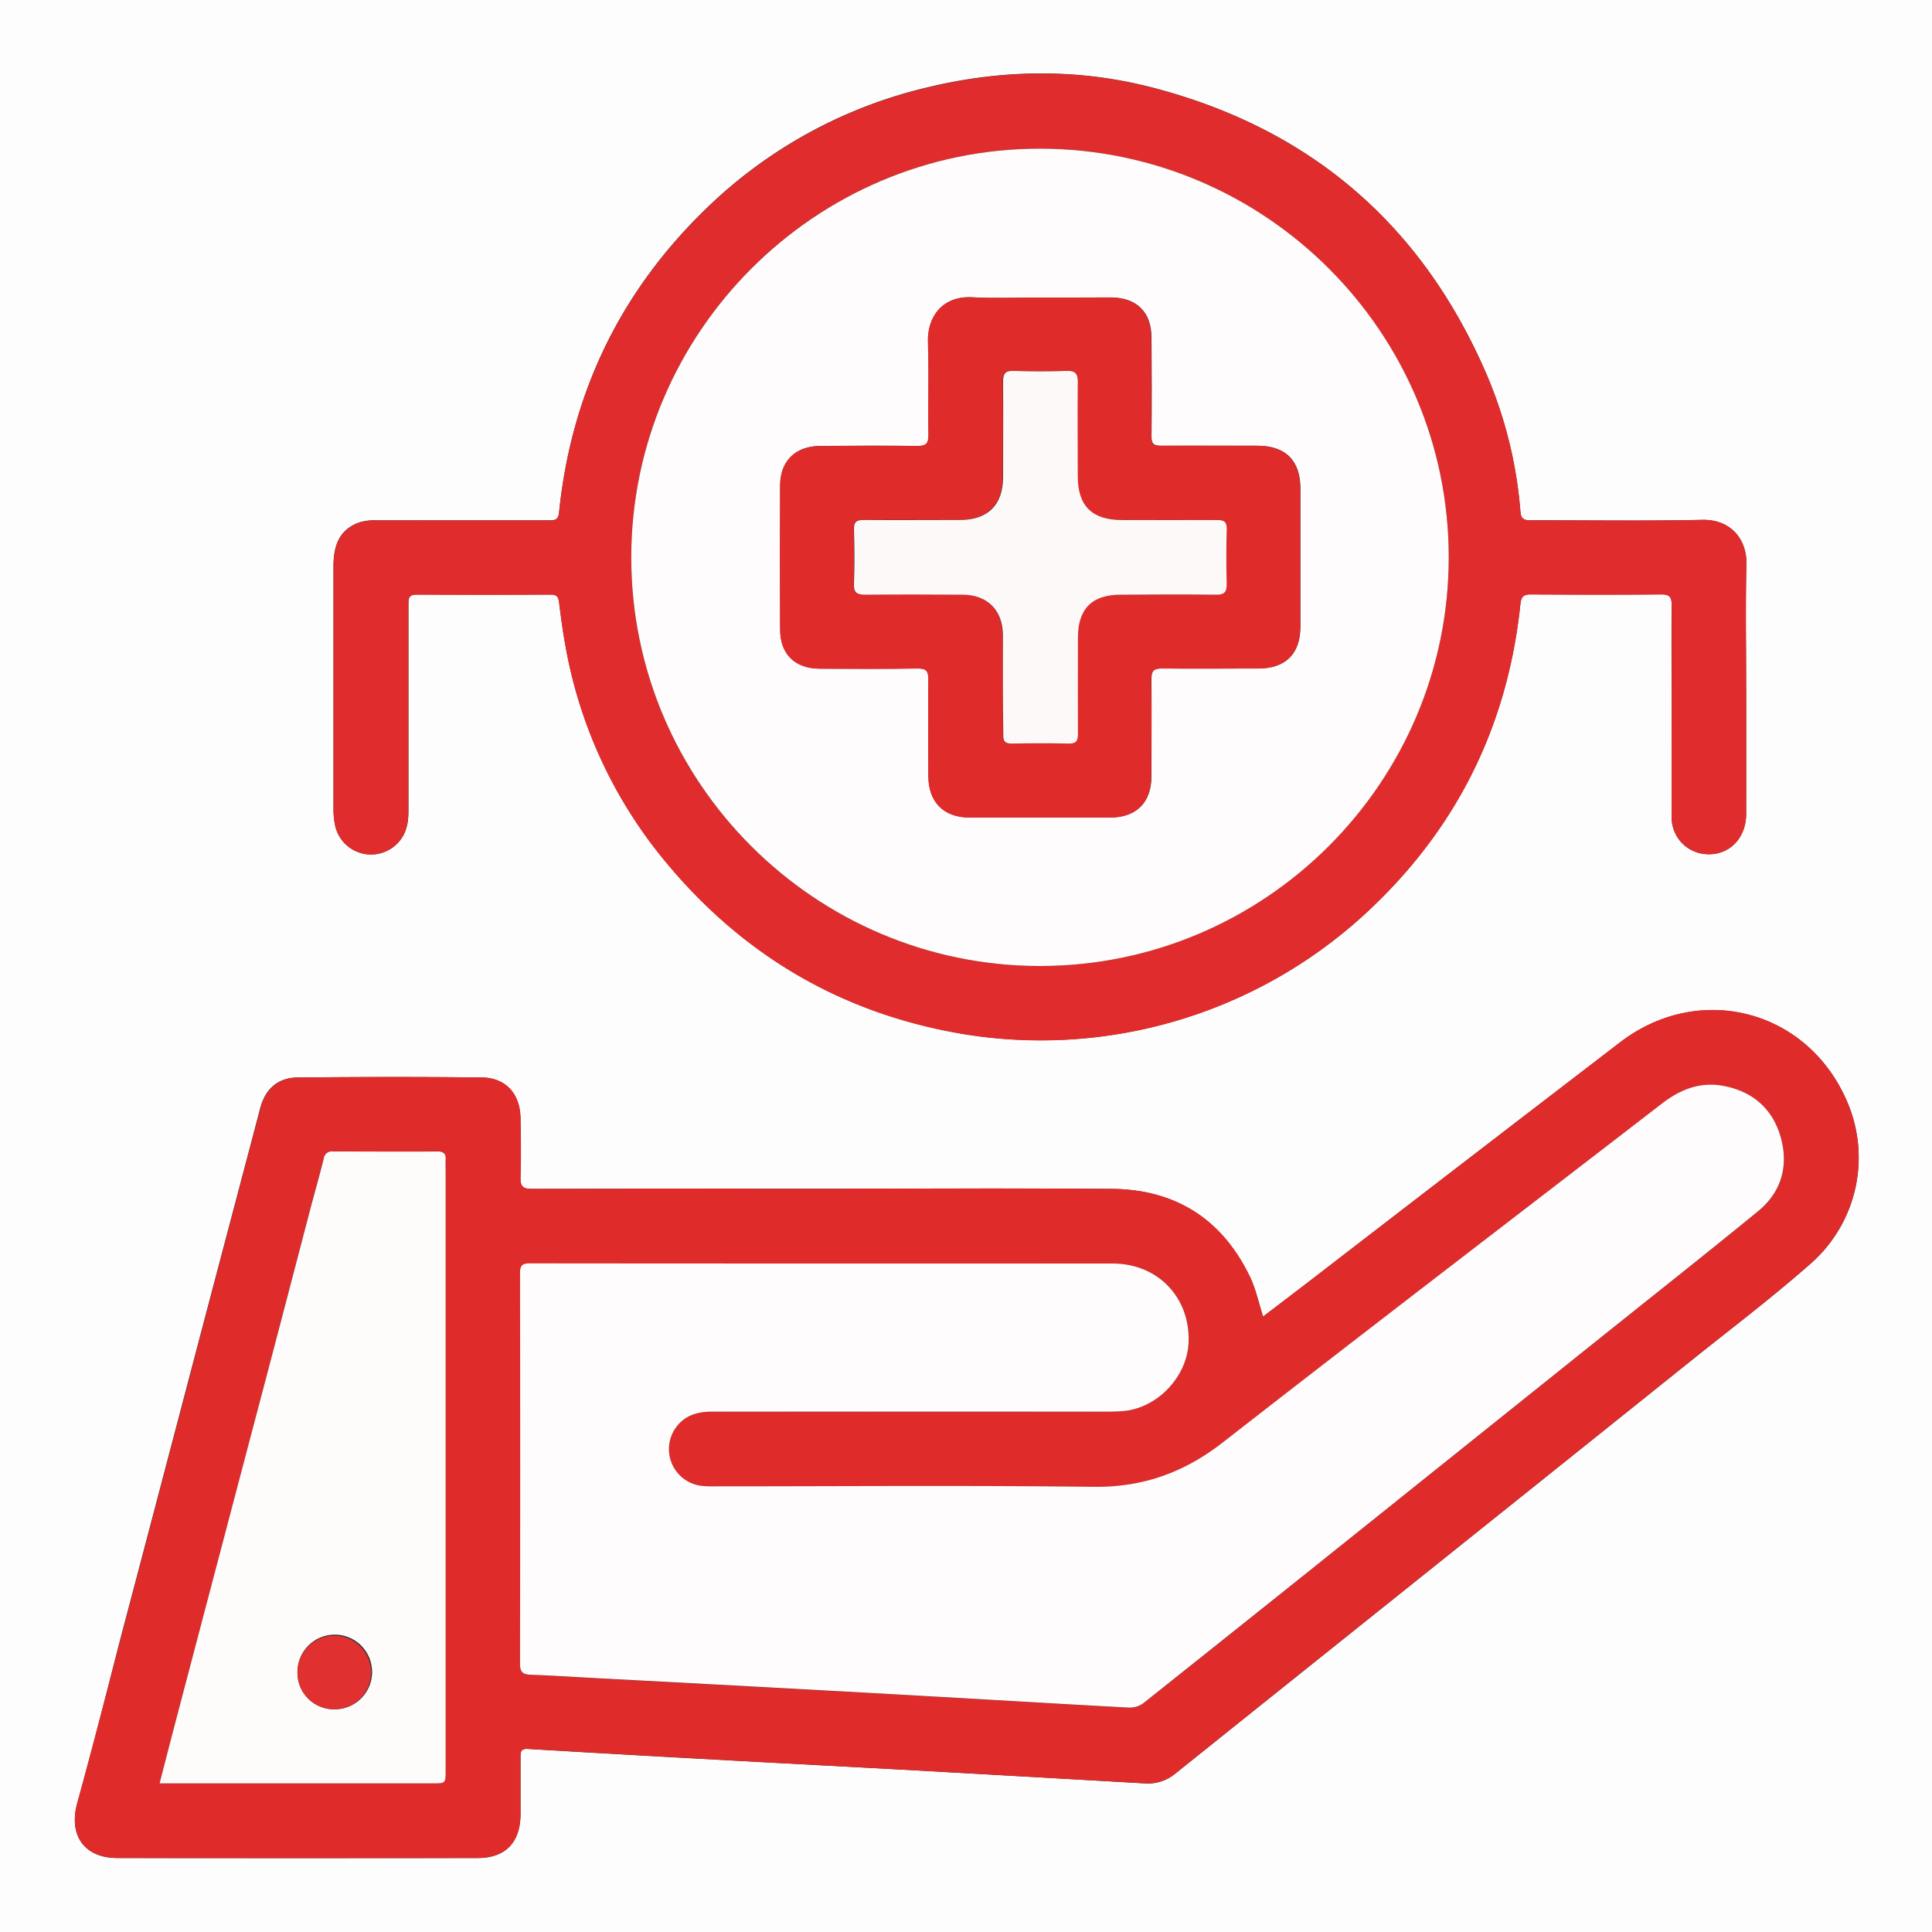
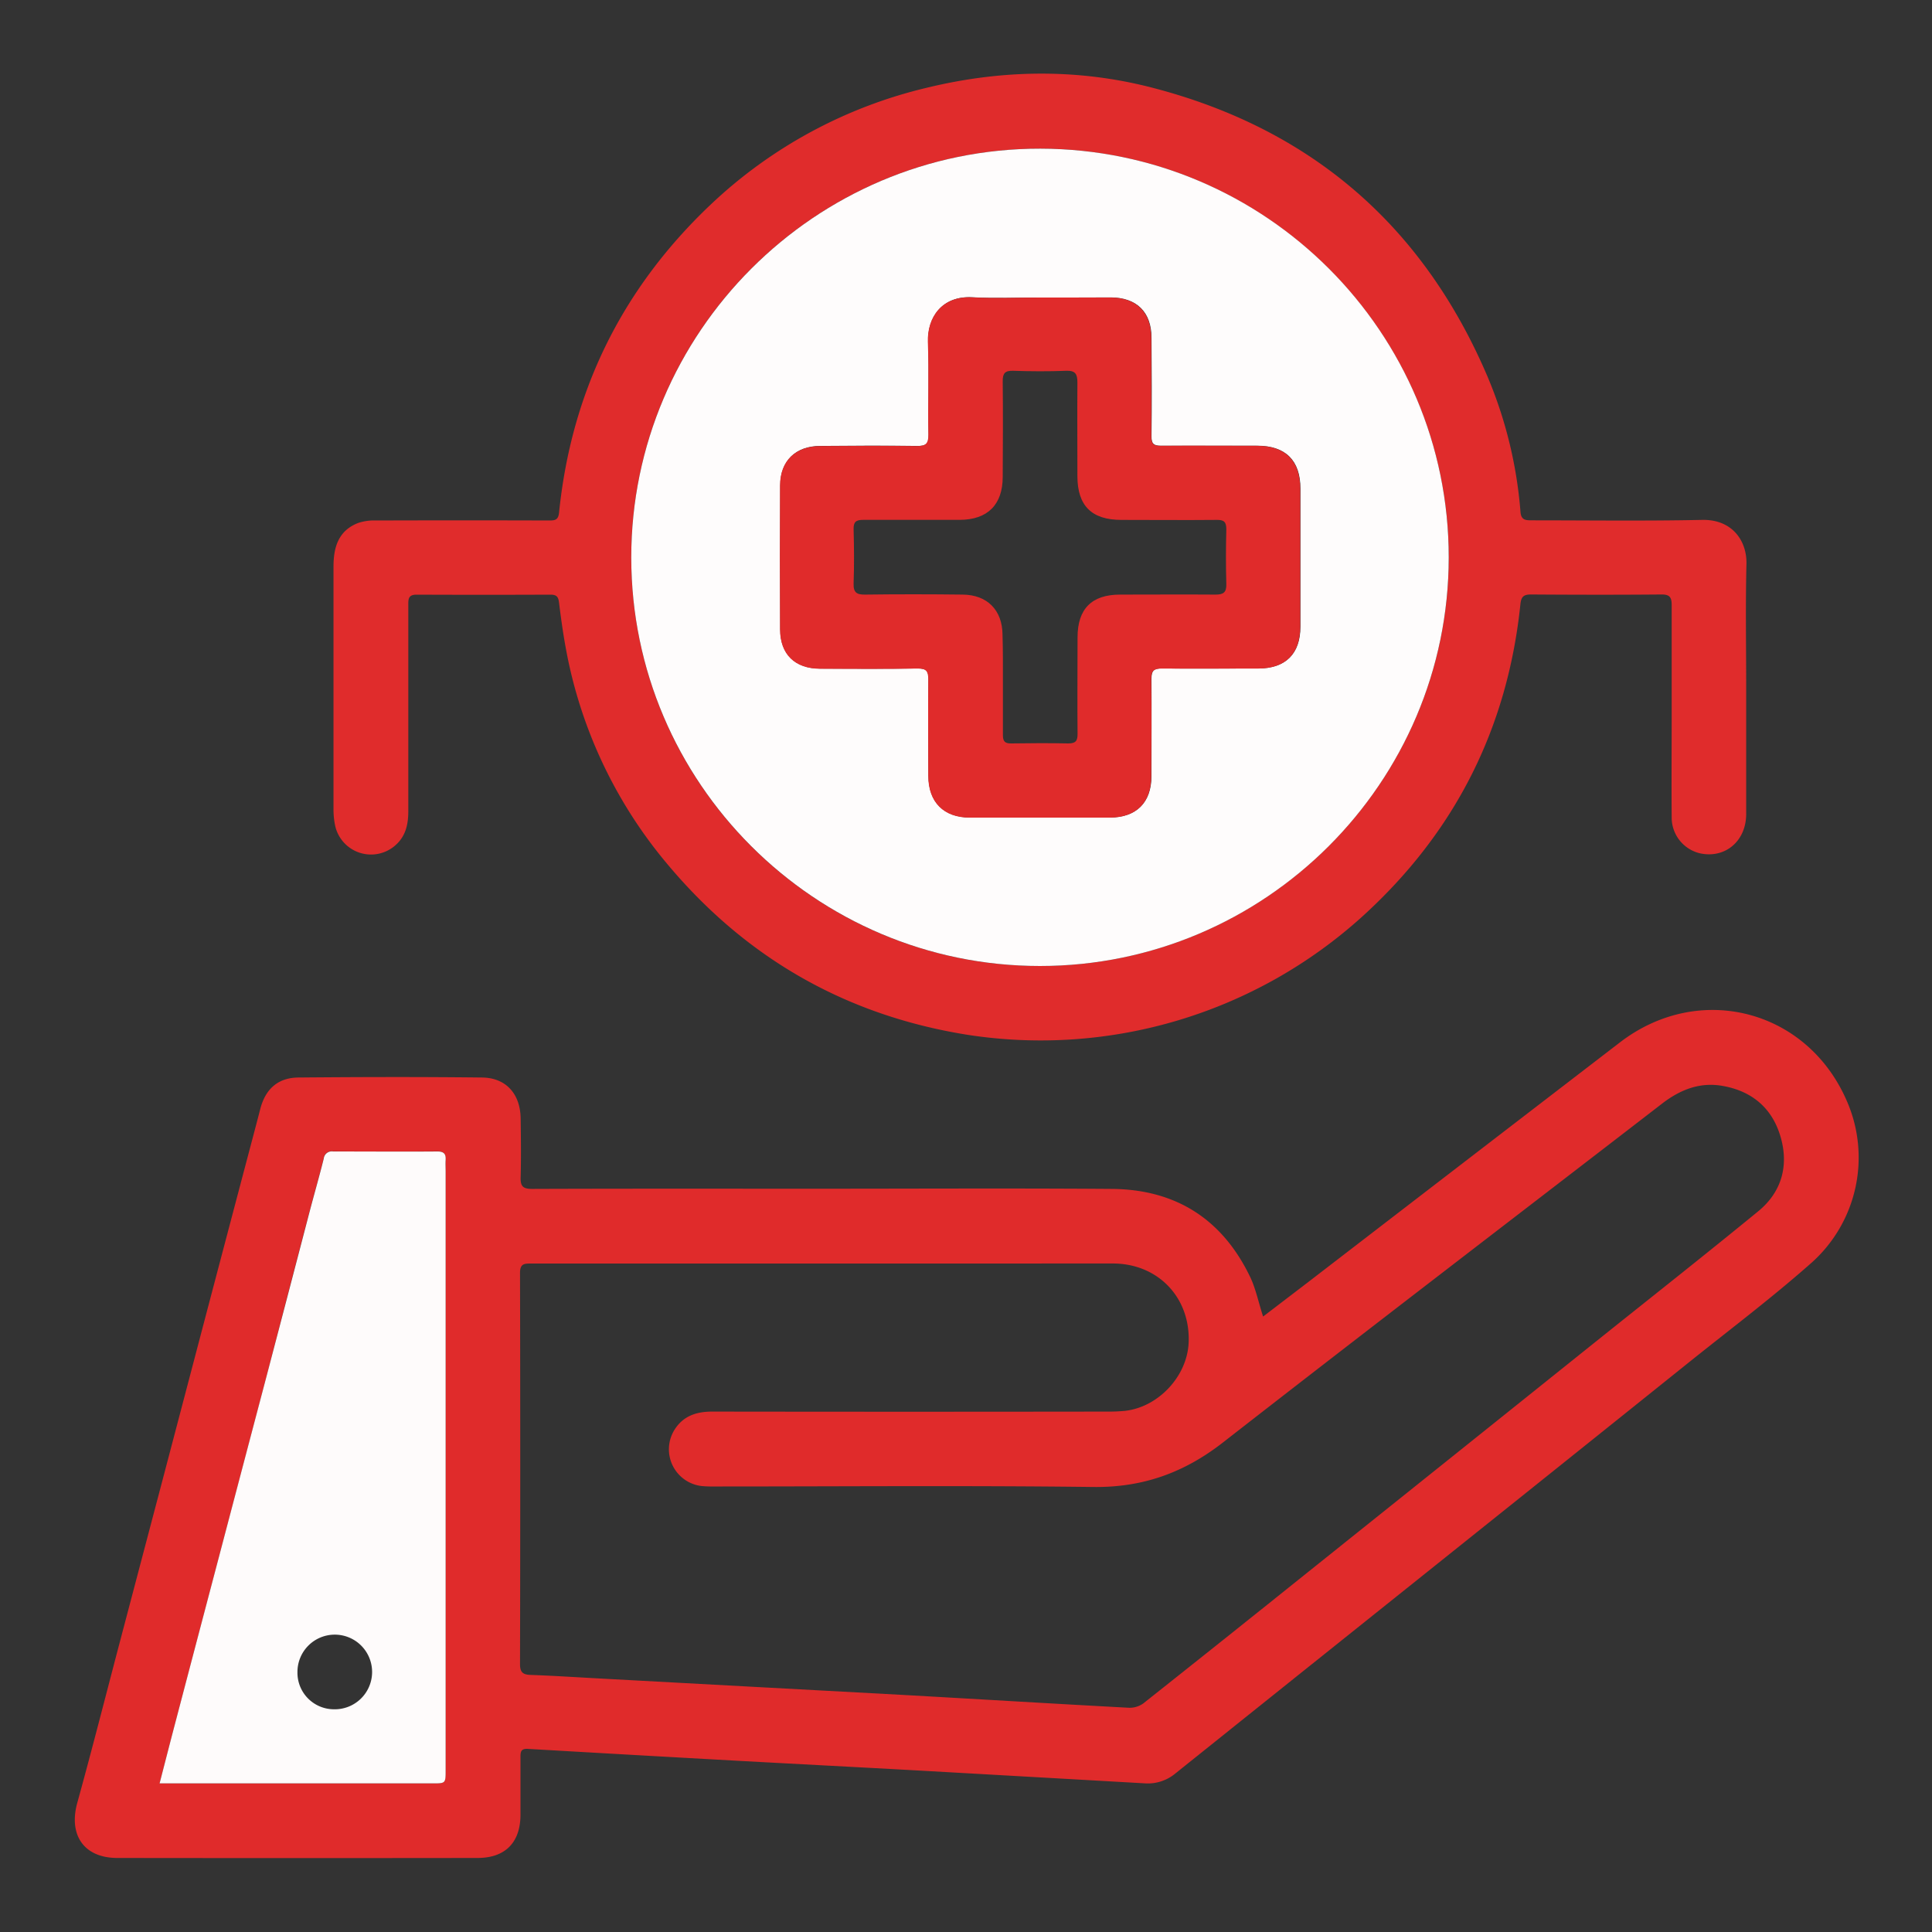
<svg xmlns="http://www.w3.org/2000/svg" id="Layer_1" data-name="Layer 1" viewBox="0 0 500 500">
  <rect x="0" y="0" width="500" height="500" fill="#333333" stroke="none" />
  <defs>
    <style>.cls-1{fill:#fefdfd;}.cls-2{fill:#e02b2b;}.cls-3{fill:#e02c2c;}.cls-4{fill:#fefcfc;}.cls-5{fill:#fefbfb;}.cls-6{fill:#e03030;}.cls-7{fill:#fdf9f9;}</style>
  </defs>
-   <path class="cls-1" d="M484.5,500h-500V0h500ZM311.39,340.72c-1.16-3.58-1.84-6.89-3.24-9.85-7.15-15.17-19.25-23.06-36-23.19-25.5-.19-51-.05-76.49-.05-24.5,0-49,0-73.5.05-2.44,0-3.08-.71-3-3.08.18-5.08.11-10.17,0-15.25-.09-6.27-3.75-10.43-10-10.5-15.83-.19-31.66-.15-47.49,0-5.35,0-8.58,3-9.91,8.2-.41,1.62-.84,3.23-1.26,4.84q-6.21,23.52-12.41,47-6,22.82-12,45.63-5.23,19.92-10.5,39.82C12,438.44,8.38,452.56,4.51,466.59c-2.3,8.36,1.74,14.26,10.37,14.27q46.62.06,93.24,0c7.17,0,11-4,11.09-11.23q0-7.5,0-15c0-1.34.17-2.12,1.94-2q27.69,1.65,55.38,3.14c15.06.82,30.11,1.6,45.17,2.43q29.57,1.65,59.13,3.35a11.11,11.11,0,0,0,7.87-2.56q28.94-23.19,57.92-46.36,37.84-30.28,75.67-60.59c10.46-8.38,21.17-16.49,31.2-25.36a36.5,36.5,0,0,0,8.92-41.86c-10.29-23.6-38.17-30.74-58.61-15.07q-40.56,31.06-81,62.28Zm125-162.79c0-10.67-.19-21.34.07-32,.14-5.94-3.66-11.56-11.47-11.39-14.74.31-29.5.07-44.24.11-1.61,0-2.61-.16-2.77-2.18a112.59,112.59,0,0,0-8.62-35.26c-16.63-38.85-45.47-63.78-86.28-74.47-19.5-5.12-39.29-4.84-58.87-.06a122.26,122.26,0,0,0-56,30.38Q134,85.57,129.18,132.65c-.2,1.93-1.1,2-2.6,2q-22.36,0-44.74,0a13.1,13.1,0,0,0-4.64.64c-5.14,2-6.4,6.26-6.39,11.3,0,20.92,0,41.83,0,62.74a20.22,20.22,0,0,0,.46,4.46A9.51,9.51,0,0,0,86.54,219c2.94-2.39,3.68-5.54,3.67-9.13,0-17.74,0-35.49,0-53.24,0-1.51-.09-2.78,2.11-2.77q17.37.09,34.74,0c1.51,0,2,.59,2.15,2,.49,4,1,7.92,1.76,11.85a120.12,120.12,0,0,0,26.75,56.43c20.36,24.1,46.18,38.73,77.42,43.66a124,124,0,0,0,101.83-30.56q35.91-32.61,41-80.91c.2-2,.85-2.52,2.75-2.51,11.25.07,22.5.09,33.75,0,2.14,0,2.67.72,2.65,2.74-.08,9.41,0,18.83,0,28.25,0,8.91,0,17.83,0,26.74a9.51,9.51,0,0,0,7.33,9.26c6.52,1.41,11.92-3.13,11.95-10.17C436.44,199.76,436.41,188.84,436.41,177.93Z" transform="translate(15.5)" />
  <path class="cls-2" d="M311.39,340.72l11.4-8.71q40.48-31.15,81-62.28c20.44-15.67,48.32-8.53,58.61,15.07a36.5,36.5,0,0,1-8.92,41.86c-10,8.87-20.74,17-31.2,25.36q-37.81,30.33-75.67,60.59-29,23.19-57.92,46.36a11.11,11.11,0,0,1-7.87,2.56q-29.56-1.68-59.13-3.35c-15.06-.83-30.11-1.61-45.17-2.43q-27.69-1.53-55.38-3.14c-1.77-.1-1.94.68-1.94,2q0,7.5,0,15c0,7.21-3.92,11.22-11.09,11.23q-46.62.06-93.24,0c-8.63,0-12.67-5.91-10.37-14.27,3.87-14,7.46-28.15,11.17-42.22q5.25-19.92,10.5-39.82,6-22.8,12-45.63,6.2-23.52,12.41-47c.42-1.61.85-3.22,1.26-4.84,1.33-5.19,4.56-8.16,9.91-8.2,15.83-.14,31.66-.18,47.49,0,6.22.07,9.88,4.23,10,10.5.07,5.08.14,10.17,0,15.25-.08,2.37.56,3.09,3,3.08,24.5-.09,49-.05,73.5-.05,25.5,0,51-.14,76.49.05,16.75.13,28.85,8,36,23.19C309.55,333.83,310.23,337.14,311.39,340.72ZM198.24,327q-38.13,0-76.25,0c-1.77,0-2.91,0-2.91,2.43q.12,50.63,0,101.25c0,2.08.72,2.72,2.74,2.79,6.07.21,12.14.62,18.21.94q38.67,2.1,77.34,4.19c19.71,1.1,39.41,2.3,59.13,3.36a6.12,6.12,0,0,0,3.85-1.09q21.45-17,42.77-34.11,37.85-30.28,75.67-60.59c13.59-10.87,27.26-21.65,40.72-32.68,6.12-5,8-11.9,5.76-19.41-2.12-7.19-7.23-11.62-14.7-13-6.08-1.16-11.24.91-16,4.59-37.85,29.2-75.83,58.22-113.53,87.61-10.05,7.84-20.75,11.71-33.59,11.55-32.49-.4-65-.13-97.49-.13a35.78,35.78,0,0,1-3.74-.1A9.57,9.57,0,0,1,159,370.12c2.23-3.63,5.65-4.8,9.79-4.8q51,.07,102,0a46.83,46.83,0,0,0,4.74-.18c8.7-.91,16.22-8.93,16.59-17.66.5-11.65-7.91-20.48-19.62-20.49Q235.35,327,198.24,327ZM25.8,461.54H96.45c3.35,0,3.35,0,3.35-3.46V303.16c0-1,0-2,0-3,.09-1.54-.41-2.21-2.13-2.2-9,.08-18,.06-27,0a2.08,2.08,0,0,0-2.41,1.86c-1.14,4.6-2.46,9.15-3.66,13.73Q59,334.92,53.45,356.29q-6.15,23.4-12.33,46.79-5.62,21.35-11.24,42.71C28.55,450.84,27.26,455.89,25.8,461.54Z" transform="translate(15.5)" />
  <path class="cls-3" d="M436.41,177.93c0,10.91,0,21.83,0,32.74,0,7-5.43,11.58-11.95,10.17a9.51,9.51,0,0,1-7.33-9.26c-.07-8.91,0-17.83,0-26.74,0-9.42,0-18.84,0-28.25,0-2-.51-2.76-2.65-2.74-11.25.1-22.5.08-33.75,0-1.9,0-2.55.56-2.75,2.51q-5,48.29-41,80.91A124,124,0,0,1,235.1,267.84c-31.24-4.93-57.06-19.56-77.42-43.66a120.12,120.12,0,0,1-26.75-56.43c-.73-3.93-1.27-7.89-1.76-11.85-.17-1.44-.64-2-2.15-2q-17.37.07-34.74,0c-2.2,0-2.11,1.26-2.11,2.77,0,17.75,0,35.5,0,53.24,0,3.59-.73,6.74-3.67,9.13a9.51,9.51,0,0,1-15.23-5.2,20.22,20.22,0,0,1-.46-4.46c0-20.91,0-41.82,0-62.74,0-5,1.25-9.31,6.39-11.3a13.1,13.1,0,0,1,4.64-.64q22.36-.07,44.74,0c1.5,0,2.4-.08,2.6-2q4.78-47,39.06-79.58a122.26,122.26,0,0,1,56-30.38c19.58-4.78,39.37-5.06,58.87.06,40.81,10.69,69.65,35.62,86.28,74.47A112.59,112.59,0,0,1,378,132.48c.16,2,1.16,2.18,2.77,2.18,14.74,0,29.5.2,44.24-.11,7.81-.17,11.61,5.45,11.47,11.39C436.22,156.59,436.41,167.26,436.41,177.93ZM253.64,250c58.24,0,105.76-47.49,105.79-105.71S312,38.56,253.76,38.47,147.85,86,147.87,144.3,195.4,250,253.64,250Z" transform="translate(15.5)" />
-   <path class="cls-4" d="M198.24,327q37.11,0,74.24,0c11.71,0,20.12,8.84,19.62,20.49-.37,8.73-7.89,16.75-16.59,17.66a46.83,46.83,0,0,1-4.74.18q-51,0-102,0c-4.14,0-7.56,1.17-9.79,4.8a9.57,9.57,0,0,0,7.24,14.43,35.78,35.78,0,0,0,3.74.1c32.5,0,65-.27,97.49.13,12.84.16,23.54-3.71,33.59-11.55,37.7-29.39,75.68-58.41,113.53-87.61,4.77-3.68,9.93-5.75,16-4.59,7.47,1.41,12.58,5.84,14.7,13,2.21,7.51.36,14.38-5.76,19.41-13.46,11-27.13,21.81-40.72,32.68q-37.83,30.3-75.67,60.59-21.36,17.08-42.77,34.11a6.12,6.12,0,0,1-3.85,1.09c-19.72-1.06-39.42-2.26-59.13-3.36q-38.67-2.15-77.34-4.19c-6.07-.32-12.14-.73-18.21-.94-2-.07-2.75-.71-2.74-2.79q.08-50.62,0-101.25c0-2.4,1.14-2.43,2.91-2.43Q160.12,327,198.24,327Z" transform="translate(15.5)" />
  <path class="cls-5" d="M25.8,461.54c1.46-5.65,2.75-10.7,4.08-15.75q5.61-21.36,11.24-42.71,6.16-23.4,12.33-46.79,5.61-21.36,11.18-42.73c1.2-4.58,2.52-9.13,3.66-13.73A2.08,2.08,0,0,1,70.7,298c9,0,18,.07,27,0,1.72,0,2.22.66,2.13,2.2-.06,1,0,2,0,3V458.08c0,3.46,0,3.46-3.35,3.46H25.8Zm35.68-28.81a9.46,9.46,0,0,0,9.37,9.63,9.66,9.66,0,1,0-9.37-9.63Z" transform="translate(15.5)" />
  <path class="cls-4" d="M253.64,250c-58.24,0-105.75-47.46-105.77-105.69S195.47,38.37,253.76,38.47,359.46,86,359.43,144.28,311.88,250,253.64,250Zm0-173c-5.84,0-11.68.26-17.5-.07-7.85-.43-11.67,5.22-11.45,11.58.29,8,0,16,.13,24,.05,2.42-.76,2.93-3,2.9-8.33-.12-16.66-.08-25,0-6.44,0-10.36,3.86-10.39,10.21q-.09,18.62,0,37.25c0,6.45,3.84,10.14,10.35,10.17,8.42,0,16.83.09,25.25-.05,2.27,0,2.79.7,2.76,2.84-.11,8.33-.08,16.66,0,25,0,6.77,4,10.73,10.72,10.74q18.12,0,36.25,0c6.83,0,10.71-3.87,10.74-10.67,0-8.41.06-16.83,0-25.24,0-2.1.66-2.7,2.72-2.67,8.33.1,16.66,0,25,0,7,0,10.82-3.8,10.83-10.8q0-17.88,0-35.75c0-7.26-3.83-11.07-11.11-11.09-8.33,0-16.67,0-25,0-1.84,0-2.45-.51-2.43-2.41.1-8.5.07-17,0-25.5,0-6.7-3.84-10.45-10.59-10.47C265.77,77,259.69,77,253.61,77Z" transform="translate(15.5)" />
-   <path class="cls-6" d="M61.48,432.73a9.53,9.53,0,1,1,9.37,9.63A9.46,9.46,0,0,1,61.48,432.73Z" transform="translate(15.5)" />
  <path class="cls-2" d="M253.61,77c6.08,0,12.16,0,18.25,0,6.75,0,10.56,3.77,10.59,10.47,0,8.5.06,17,0,25.5,0,1.9.59,2.43,2.43,2.41,8.33-.07,16.67,0,25,0,7.28,0,11.1,3.83,11.11,11.09q0,17.88,0,35.75c0,7-3.83,10.79-10.83,10.8-8.33,0-16.66.06-25,0-2.06,0-2.74.57-2.72,2.67.1,8.41.07,16.83,0,25.24,0,6.8-3.91,10.66-10.74,10.67q-18.12,0-36.25,0c-6.74,0-10.68-4-10.72-10.74,0-8.34-.07-16.67,0-25,0-2.14-.49-2.88-2.76-2.84-8.42.14-16.83.07-25.25.05-6.51,0-10.32-3.72-10.35-10.17q-.09-18.63,0-37.25c0-6.35,4-10.17,10.39-10.21,8.33-.05,16.66-.09,25,0,2.23,0,3-.48,3-2.9-.16-8,.16-16-.13-24-.22-6.36,3.6-12,11.45-11.58C241.93,77.26,247.77,77,253.61,77Zm-9.56,99.75c0,4.5,0,9,0,13.49,0,1.65.55,2.19,2.17,2.16,4.92-.08,9.83-.1,14.74,0,1.89,0,2.43-.63,2.41-2.46-.08-8.33,0-16.66,0-25,0-7.38,3.67-11.05,11-11.06,8.24,0,16.49-.06,24.73,0,2,0,2.82-.55,2.77-2.67-.13-4.75-.12-9.5,0-14.24,0-1.88-.58-2.44-2.43-2.42-8.24.08-16.49,0-24.73,0-7.69,0-11.36-3.65-11.38-11.29,0-8.08-.06-16.16,0-24.24,0-2.18-.48-3.16-2.91-3.06-4.58.18-9.17.15-13.74,0-2.13-.07-2.7.7-2.68,2.73.09,8.25.05,16.49,0,24.74,0,7.19-3.92,11.09-11.14,11.11-8.33,0-16.65,0-25,0-1.81,0-2.5.52-2.45,2.42.12,4.66.17,9.34,0,14-.09,2.41.81,2.95,3,2.92,8.41-.11,16.82-.1,25.23,0,6.35.06,10.25,4,10.31,10.35C244.08,168.42,244.05,172.59,244.05,176.75Z" transform="translate(15.5)" />
-   <path class="cls-7" d="M244.05,176.75c0-4.16,0-8.33,0-12.49-.06-6.33-4-10.29-10.31-10.35-8.41-.07-16.82-.08-25.23,0-2.23,0-3.13-.51-3-2.92.18-4.65.13-9.33,0-14-.05-1.9.64-2.43,2.45-2.42,8.33.07,16.65,0,25,0,7.22,0,11.13-3.92,11.14-11.11,0-8.25.06-16.49,0-24.74,0-2,.55-2.8,2.68-2.73,4.57.14,9.16.17,13.74,0,2.43-.1,2.94.88,2.91,3.06-.09,8.08,0,16.16,0,24.24,0,7.64,3.69,11.28,11.38,11.29,8.24,0,16.49.05,24.73,0,1.85,0,2.47.54,2.43,2.42-.12,4.74-.13,9.49,0,14.24,0,2.12-.74,2.69-2.77,2.67-8.24-.1-16.49-.06-24.73,0-7.37,0-11,3.68-11,11.06,0,8.33-.05,16.66,0,25,0,1.83-.52,2.5-2.41,2.46-4.91-.11-9.82-.09-14.74,0-1.62,0-2.2-.51-2.17-2.16C244.1,185.75,244.05,181.25,244.05,176.75Z" transform="translate(15.5)" />
</svg>